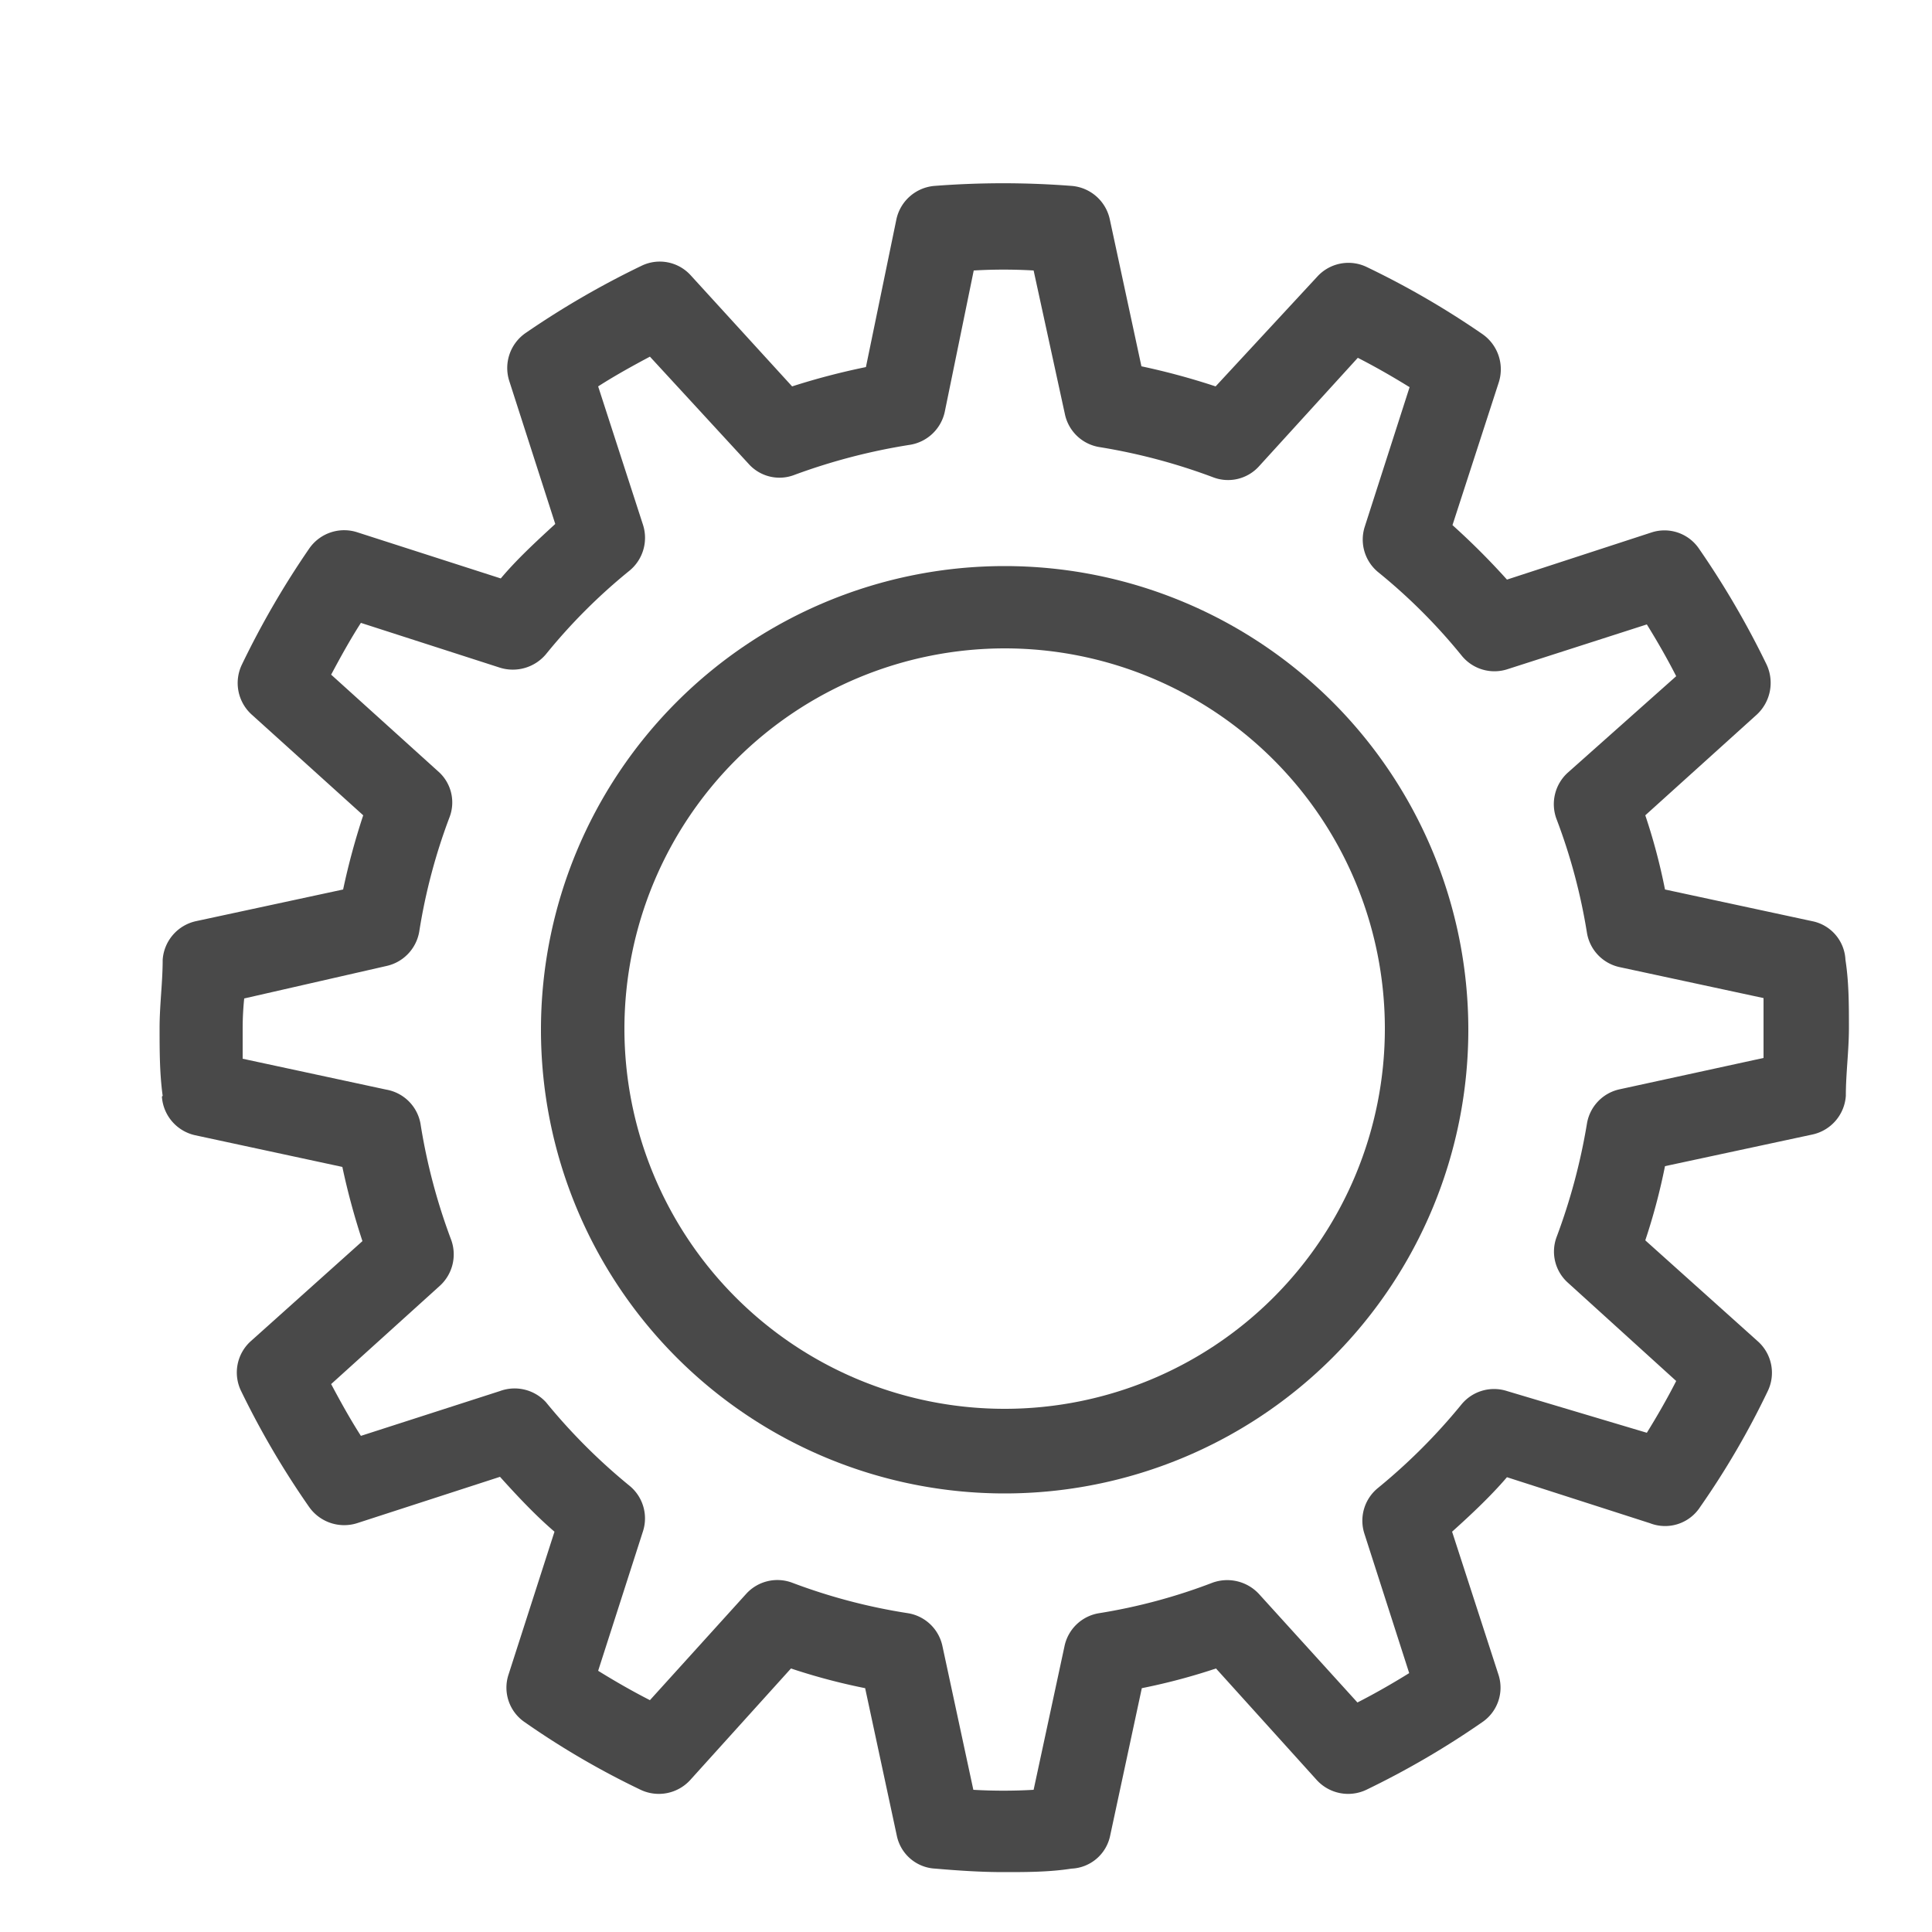
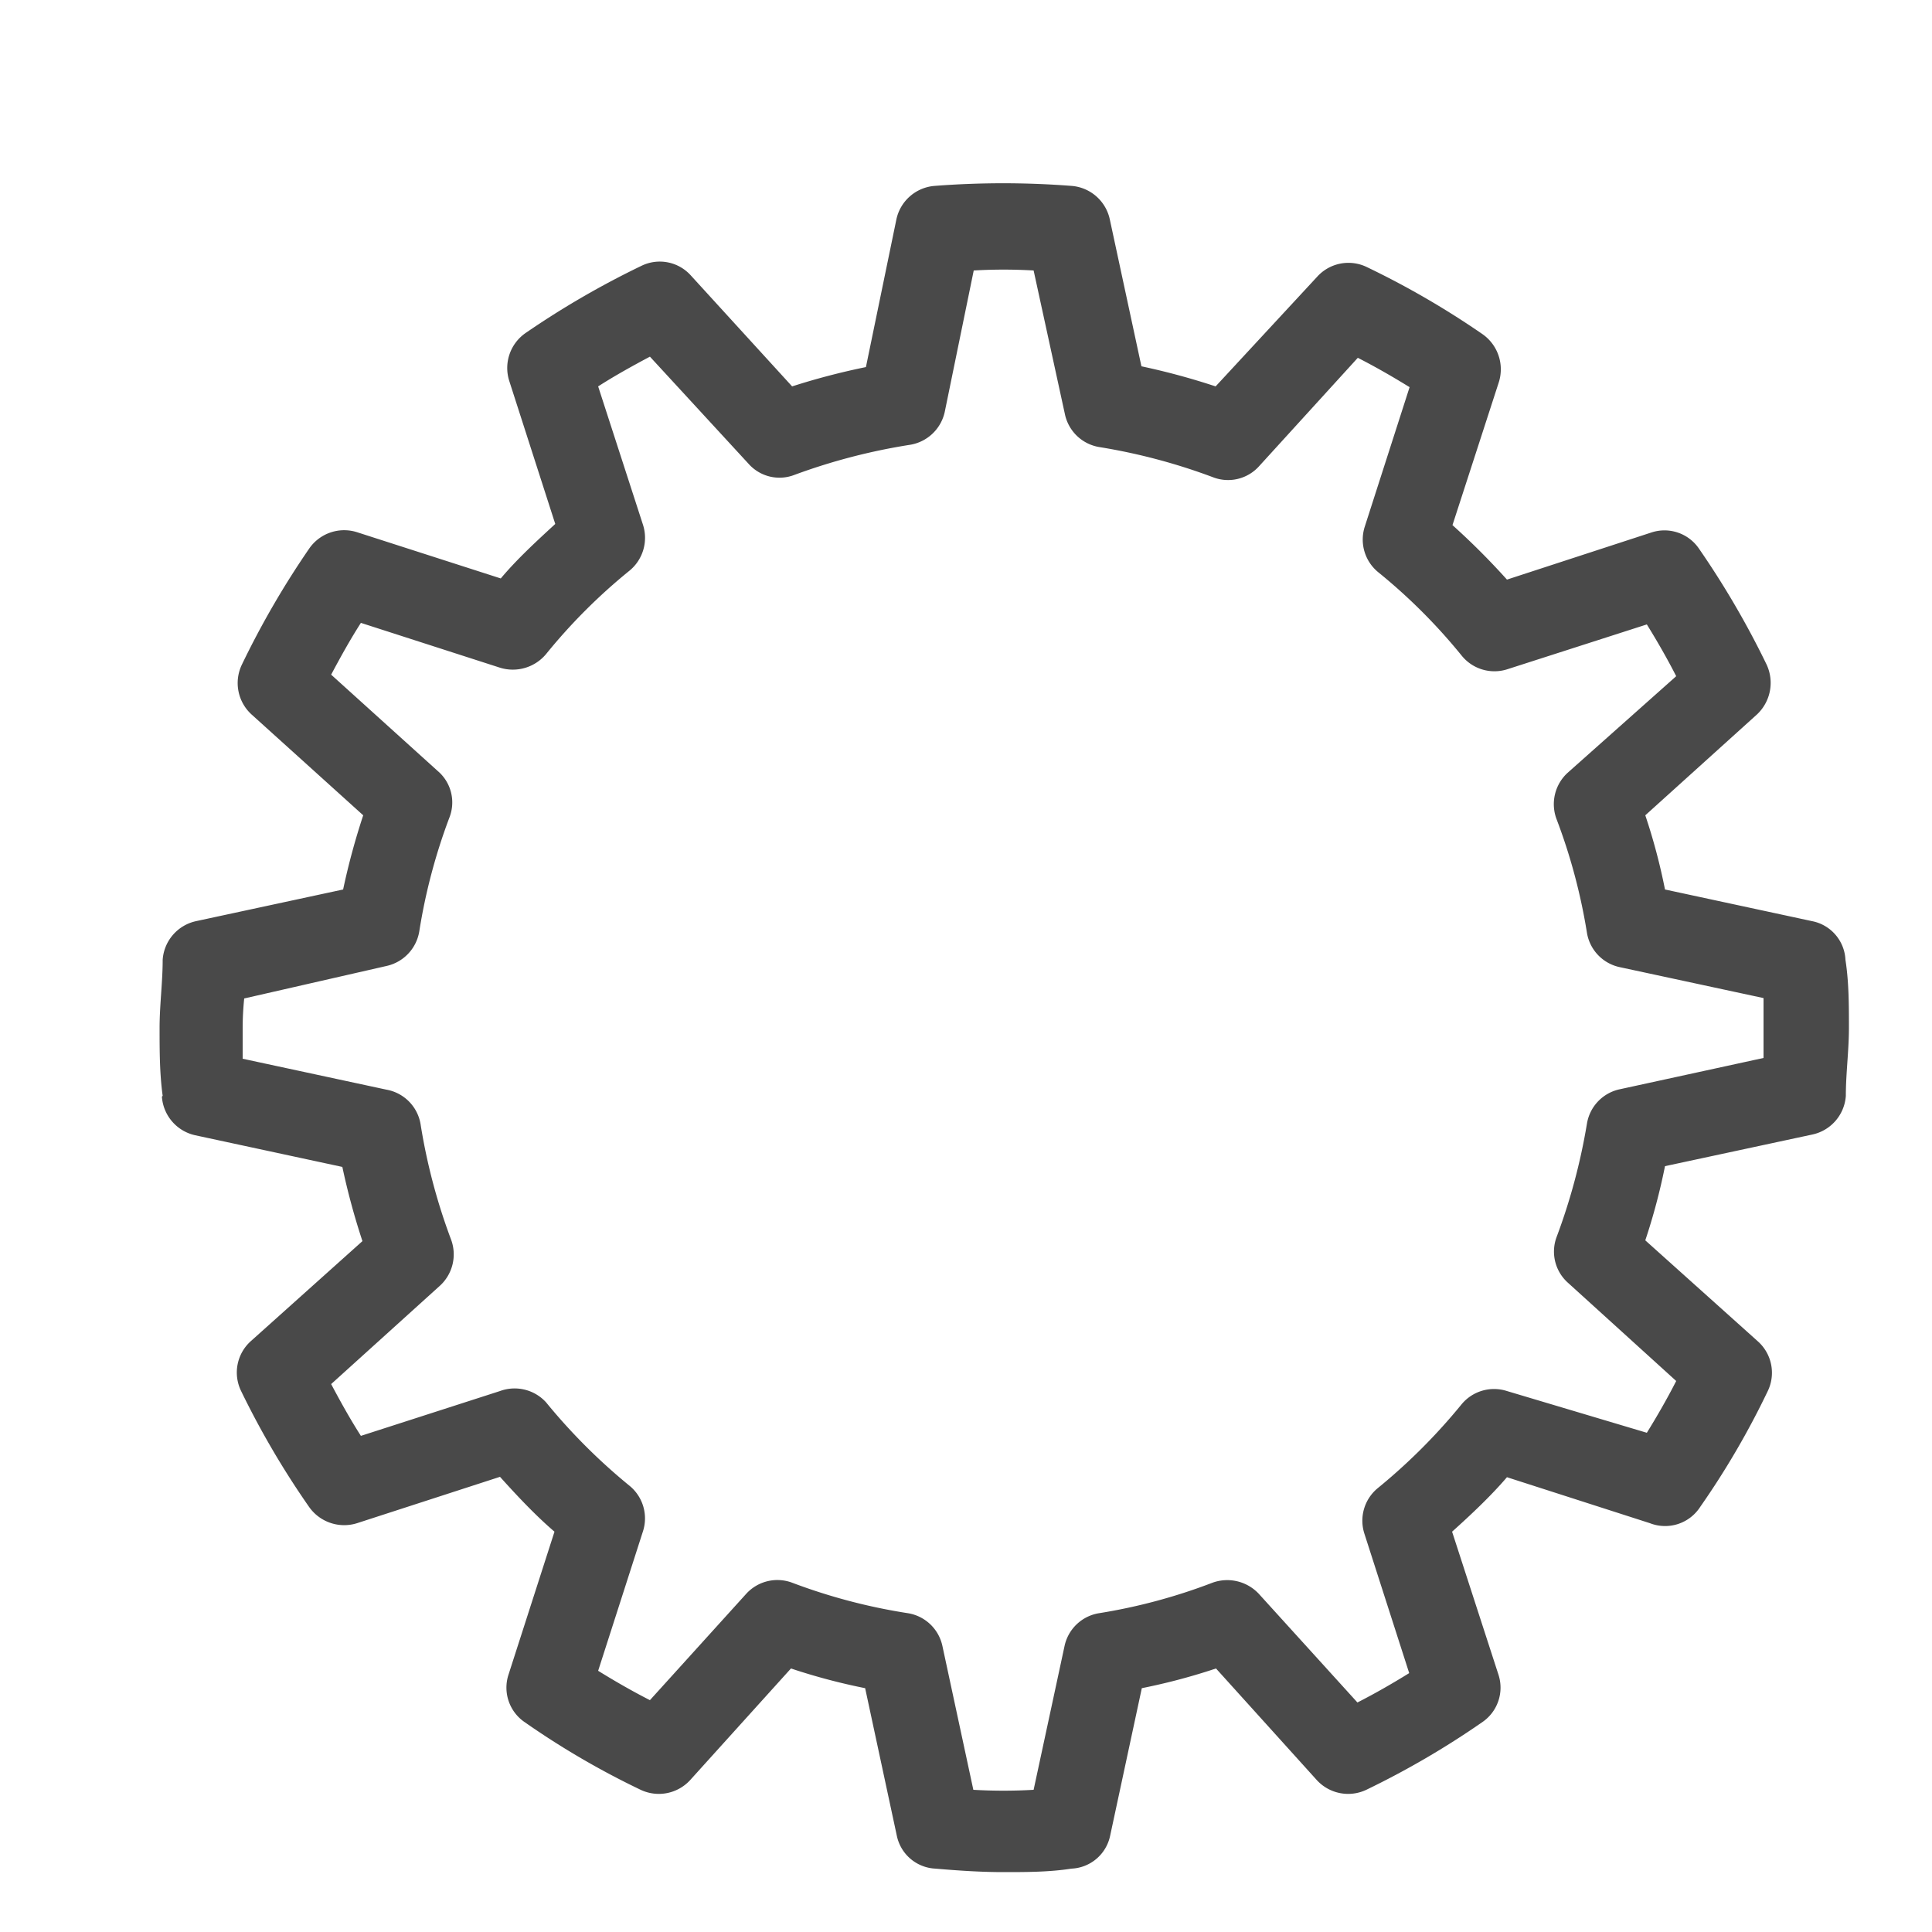
<svg xmlns="http://www.w3.org/2000/svg" id="Layer_1" data-name="Layer 1" viewBox="0 0 50 50">
  <defs>
    <style>.cls-1{fill:#494949;}</style>
  </defs>
  <path class="cls-1" d="M4.19,28.38a1.1,1.1,0,0,0,.86,1l3.81.82a18.13,18.13,0,0,0,.52,1.92L6.49,34.71A1.09,1.09,0,0,0,6.24,36,22.12,22.12,0,0,0,8,39a1.11,1.11,0,0,0,1.24.42l3.7-1.2c.45.5.92,1,1.41,1.42l-1.19,3.7a1.08,1.08,0,0,0,.42,1.23,21.17,21.17,0,0,0,3,1.75,1.1,1.1,0,0,0,1.28-.25l2.61-2.89a16,16,0,0,0,1.92.51l.82,3.82a1.07,1.07,0,0,0,1,.85c.58.05,1.17.09,1.76.09s1.18,0,1.76-.09a1.07,1.07,0,0,0,1-.85l.82-3.82a16,16,0,0,0,1.92-.51l2.61,2.89a1.1,1.1,0,0,0,1.28.25,22.15,22.15,0,0,0,3-1.75,1.08,1.08,0,0,0,.42-1.23l-1.2-3.7c.5-.45,1-.92,1.42-1.41l3.7,1.19A1.08,1.08,0,0,0,44,39a21.17,21.17,0,0,0,1.75-3,1.09,1.09,0,0,0-.25-1.28L42.58,32.1a16,16,0,0,0,.51-1.92l3.82-.82a1.1,1.1,0,0,0,.86-1c0-.58.08-1.17.08-1.76s0-1.18-.09-1.76a1.07,1.07,0,0,0-.86-1l-3.81-.82a15.49,15.49,0,0,0-.51-1.92l2.89-2.61a1.12,1.12,0,0,0,.25-1.29,22.62,22.62,0,0,0-1.75-3,1.08,1.08,0,0,0-1.23-.42L39,15a18.76,18.76,0,0,0-1.41-1.41l1.2-3.7a1.11,1.11,0,0,0-.42-1.24,22.12,22.12,0,0,0-3-1.74,1.09,1.09,0,0,0-1.28.25L31.46,10a18.13,18.13,0,0,0-1.92-.52l-.82-3.81a1.1,1.1,0,0,0-1-.86,23,23,0,0,0-3.52,0,1.1,1.1,0,0,0-1,.86L22.41,9.5A18,18,0,0,0,20.5,10L17.88,7.13a1.08,1.08,0,0,0-1.28-.25,22.59,22.59,0,0,0-3,1.74,1.1,1.1,0,0,0-.42,1.24l1.19,3.7c-.49.45-1,.92-1.41,1.41l-3.7-1.19A1.1,1.1,0,0,0,8,14.2a22.59,22.59,0,0,0-1.74,3,1.1,1.1,0,0,0,.25,1.29l2.89,2.61a18.13,18.13,0,0,0-.52,1.92l-3.81.82a1.1,1.1,0,0,0-.86,1c0,.58-.08,1.17-.08,1.76s0,1.18.08,1.76Zm2.13-2.54L10,25a1.1,1.1,0,0,0,.85-.89,14.91,14.91,0,0,1,.78-2.95A1.07,1.07,0,0,0,11.38,20L8.57,17.46c.25-.47.5-.92.77-1.34l3.6,1.16a1.12,1.12,0,0,0,1.19-.35,14.7,14.7,0,0,1,2.16-2.16,1.1,1.1,0,0,0,.35-1.19L15.48,10c.42-.27.87-.52,1.34-.77L19.37,12a1.07,1.07,0,0,0,1.19.29,15.63,15.63,0,0,1,3-.78,1.1,1.1,0,0,0,.89-.85L25.2,7a13.36,13.36,0,0,1,1.55,0l.81,3.72a1.09,1.09,0,0,0,.89.85,15.34,15.34,0,0,1,2.94.78,1.08,1.08,0,0,0,1.2-.29l2.55-2.8c.47.24.92.5,1.34.76l-1.16,3.61a1.09,1.09,0,0,0,.35,1.18,14.7,14.7,0,0,1,2.16,2.16,1.09,1.09,0,0,0,1.18.35l3.61-1.16c.26.42.52.87.76,1.34L40.57,20a1.1,1.1,0,0,0-.29,1.19,14.93,14.93,0,0,1,.79,2.95,1.09,1.09,0,0,0,.85.89l3.72.8c0,.26,0,.52,0,.78s0,.52,0,.77l-3.72.81a1.09,1.09,0,0,0-.85.89A15.63,15.63,0,0,1,40.29,32a1.08,1.08,0,0,0,.28,1.19l2.81,2.55c-.24.47-.5.92-.76,1.34L39,36a1.09,1.09,0,0,0-1.18.35,15.21,15.21,0,0,1-2.16,2.16,1.09,1.09,0,0,0-.35,1.18l1.16,3.61c-.42.26-.87.52-1.34.76l-2.55-2.81a1.12,1.12,0,0,0-1.2-.29,14.66,14.66,0,0,1-2.94.79,1.09,1.09,0,0,0-.89.85l-.8,3.72a13.53,13.53,0,0,1-1.56,0l-.8-3.72a1.09,1.09,0,0,0-.89-.85,14.93,14.93,0,0,1-3-.79,1.09,1.09,0,0,0-1.19.29L16.82,44c-.47-.24-.92-.5-1.34-.76l1.16-3.61a1.09,1.09,0,0,0-.35-1.18,15.21,15.21,0,0,1-2.16-2.16A1.1,1.1,0,0,0,12.94,36l-3.6,1.16c-.27-.42-.52-.87-.77-1.34l2.82-2.55a1.1,1.1,0,0,0,.28-1.2,15.34,15.34,0,0,1-.78-2.94A1.09,1.09,0,0,0,10,28.2l-3.72-.8q0-.39,0-.78T6.32,25.84Z" />
-   <path class="cls-1" d="M26,38.65a12,12,0,1,0-12-12A12,12,0,0,0,26,38.65Zm0-21.87a9.84,9.84,0,1,1-9.84,9.84A9.85,9.85,0,0,1,26,16.78Z" />
</svg>